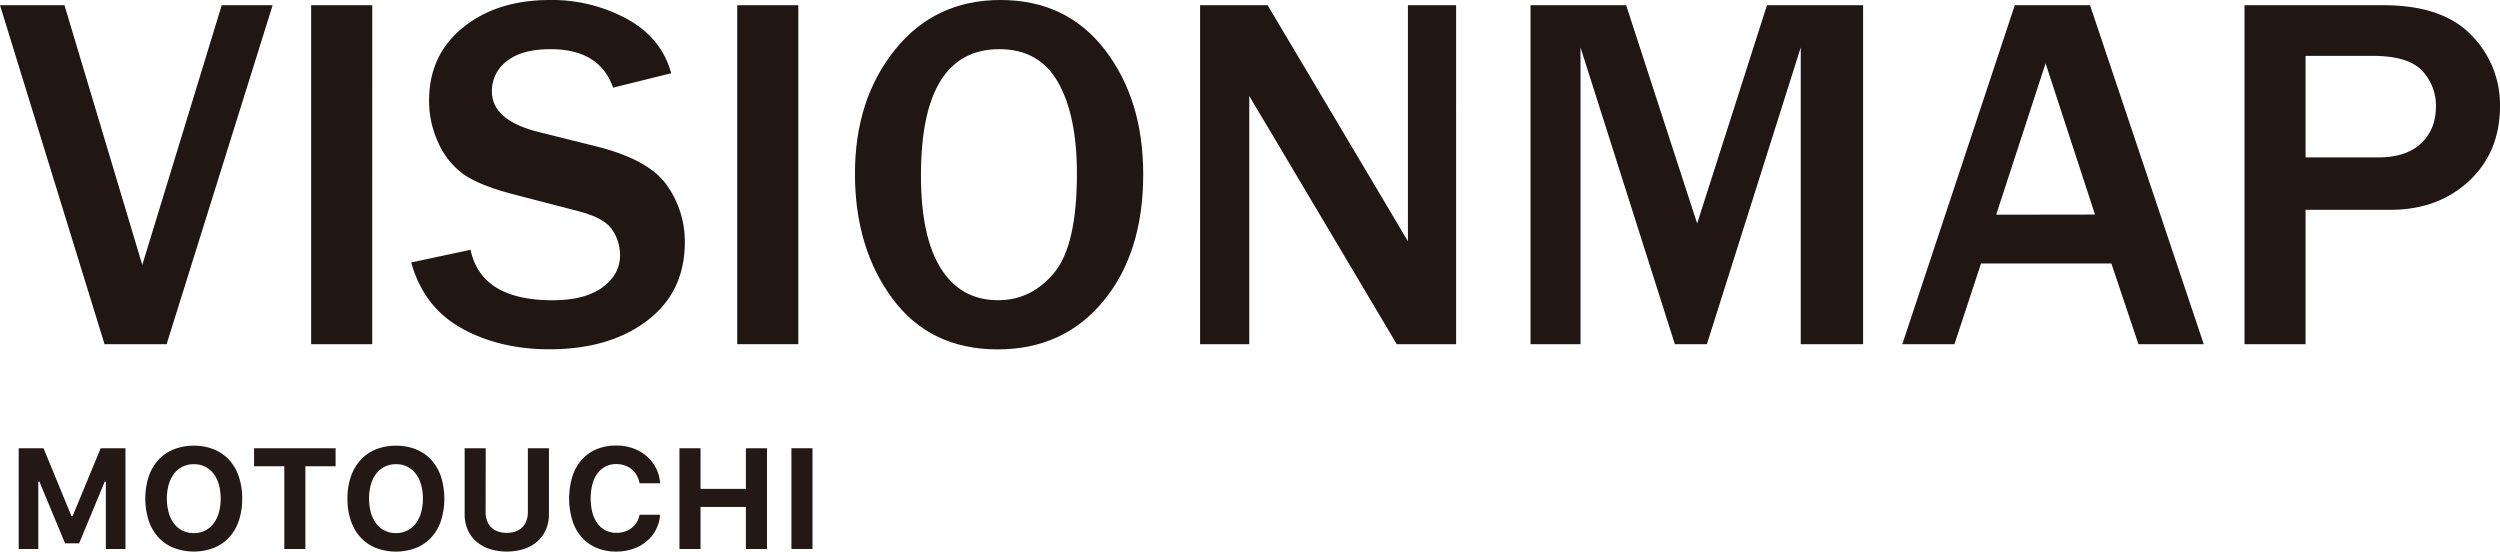
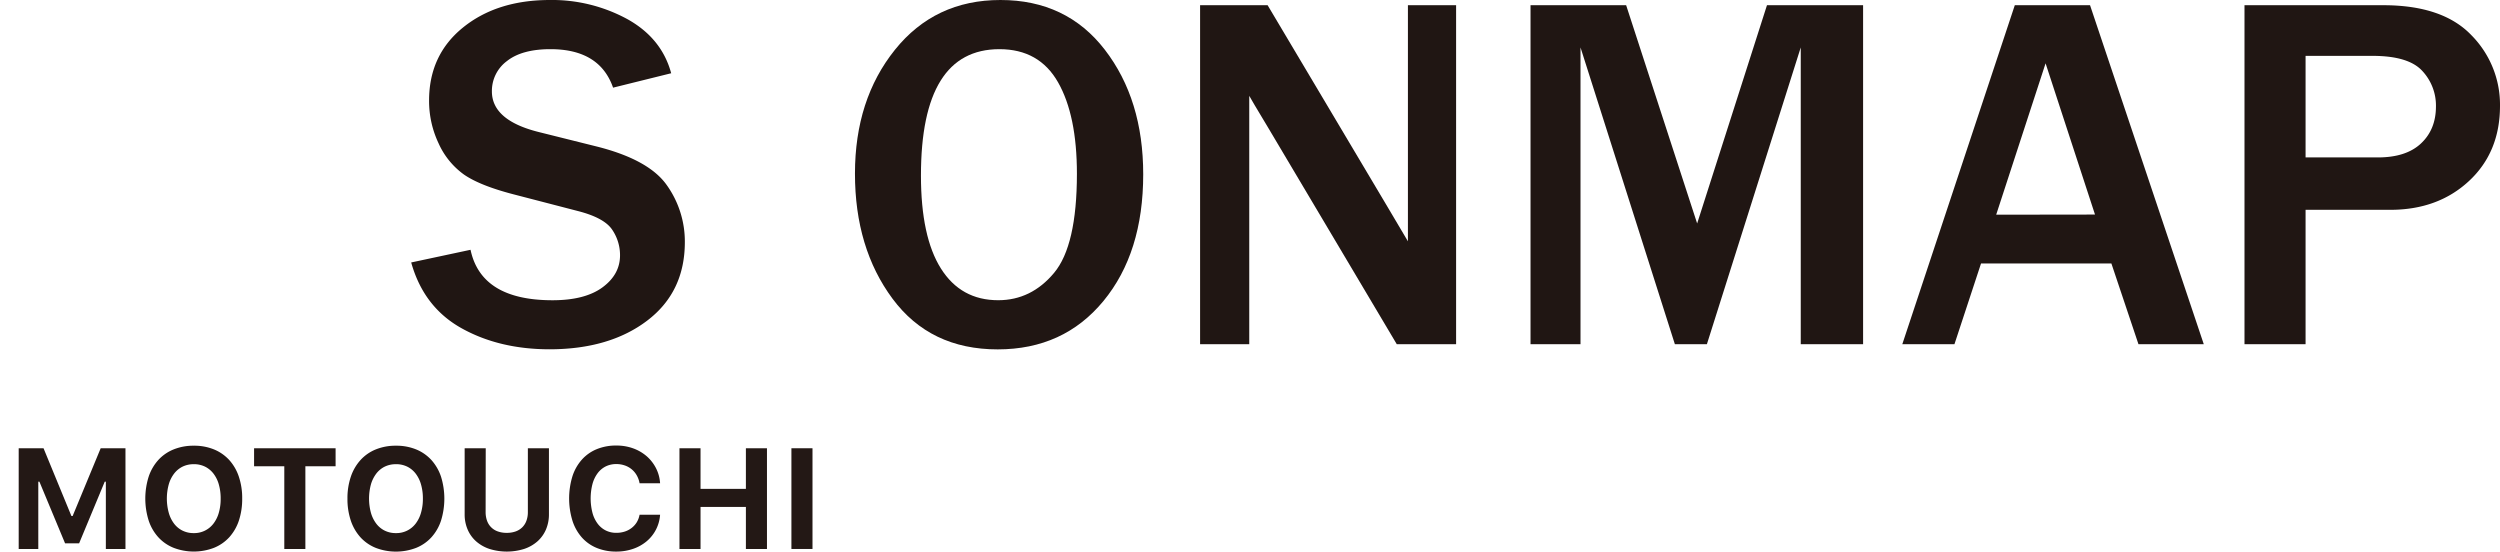
<svg xmlns="http://www.w3.org/2000/svg" viewBox="0 0 891.85 196.77">
  <defs>
    <style>.cls-1{fill:#201613;}.cls-2{fill:#231815;}</style>
  </defs>
  <g id="レイヤー_2" data-name="レイヤー 2">
    <g id="レイヤー_1-2" data-name="レイヤー 1">
-       <path class="cls-1" d="M59.44,122.78H37.29L0,1.86H23L50.76,94.52,79.1,1.86H97.26Z" />
-       <path class="cls-1" d="M132.79,122.78H111V1.86h21.8Z" />
      <path class="cls-1" d="M146.69,93.63l21.17-4.52q3.81,18,29.24,18,11.6,0,17.85-4.61t6.24-11.43a16.1,16.1,0,0,0-2.83-9.17q-2.84-4.2-12.14-6.6l-23.12-6q-11.86-3.09-17.54-7a27.53,27.53,0,0,1-9.08-11.12,35.28,35.28,0,0,1-3.41-15.32q0-16.21,12.05-26T195.94,0A56.31,56.31,0,0,1,223.8,6.82q12.27,6.82,15.64,19.31l-20.73,5.14q-4.78-13.72-22.32-13.73-10.19,0-15.55,4.25a13.24,13.24,0,0,0-5.36,10.81q0,10.36,16.83,14.53l20.55,5.13q18.69,4.7,25.07,13.87a34.61,34.61,0,0,1,6.38,20.24q0,17.8-13.42,28t-34.77,10.24q-18,0-31.49-7.53T146.69,93.63Z" />
-       <path class="cls-1" d="M284.79,122.78H263V1.86h21.79Z" />
      <path class="cls-1" d="M355.93,124.64q-24.1,0-37.52-18.07T305,61.92q0-26.4,14.26-44.16T356.9,0q23.57,0,37.25,17.76t13.68,44.43q0,28-14.21,45.22T355.93,124.64Zm.17-17.54q11.79,0,19.93-9.75T384.18,62q0-20.82-6.73-32.64T356.54,17.54q-28,0-28,45.09,0,21.87,7.13,33.17T356.1,107.1Z" />
      <path class="cls-1" d="M519.45,122.78H498.28L452.39,45.53l-3.45-5.76c-.71-1.18-1.81-3-3.28-5.58v88.59H428.12V1.86h24.09l42.35,71.22,7.7,13V1.86h17.19Z" />
      <path class="cls-1" d="M664.64,122.78H642.4V16.92L608.92,122.78H597.49L563.83,16.92V122.78H546V1.86h34.11l25.33,77.86L630.35,1.86h34.29Z" />
      <path class="cls-1" d="M786.17,122.78h-23.3L753.22,94H706.71l-9.48,28.79h-18.6L718.76,1.86H745.6Zm-38.8-46.24L729.74,22.59l-17.62,54Z" />
      <path class="cls-1" d="M822.49,122.78H800.7V1.86h49.52q21.16,0,31.4,10.67a35.23,35.23,0,0,1,10.23,25.21q0,16.56-11.07,26.84T852.7,74.85H822.49Zm0-66.62h25.78q10.1,0,15.41-5T869,38a18.1,18.1,0,0,0-4.92-12.75q-4.92-5.33-17.76-5.32H822.49Z" />
      <path class="cls-2" d="M6.67,195.84V159.91h8.86l9.94,24.16h.45l10-24.16h8.84v35.93h-7v-24h-.4l-9.14,22h-5l-9.16-22h-.4v24Z" />
      <path class="cls-2" d="M69.15,159a18.62,18.62,0,0,1,7.17,1.32,15.18,15.18,0,0,1,5.43,3.76A16.73,16.73,0,0,1,85.19,170a23.84,23.84,0,0,1,1.21,7.86,24.52,24.52,0,0,1-1.19,7.88,16.73,16.73,0,0,1-3.44,5.94,15,15,0,0,1-5.44,3.75,20.13,20.13,0,0,1-14.39,0,14.94,14.94,0,0,1-5.44-3.75,16.6,16.6,0,0,1-3.45-5.94,26.1,26.1,0,0,1,0-15.74,16.83,16.83,0,0,1,3.47-5.95A15,15,0,0,1,62,160.3,18.79,18.79,0,0,1,69.15,159Zm0,6.6a8.93,8.93,0,0,0-4,.86,8.62,8.62,0,0,0-3,2.45,11.44,11.44,0,0,0-1.94,3.87,19.22,19.22,0,0,0,0,10.17,11.63,11.63,0,0,0,1.91,3.88,8.5,8.5,0,0,0,3,2.47,8.87,8.87,0,0,0,4,.88,8.6,8.6,0,0,0,7-3.35,11.48,11.48,0,0,0,1.93-3.88,17.68,17.68,0,0,0,.67-5.07,18,18,0,0,0-.67-5.1,11.42,11.42,0,0,0-1.93-3.87,8.68,8.68,0,0,0-3-2.45A9,9,0,0,0,69.15,165.59Z" />
      <path class="cls-2" d="M101.42,195.84v-29.5H90.64v-6.43h29.08v6.43H108.94v29.5Z" />
      <path class="cls-2" d="M141.27,159a18.62,18.62,0,0,1,7.17,1.32,15.18,15.18,0,0,1,5.43,3.76,16.9,16.9,0,0,1,3.45,5.94,26.51,26.51,0,0,1,0,15.74,16.59,16.59,0,0,1-3.44,5.94,14.94,14.94,0,0,1-5.44,3.75,20.13,20.13,0,0,1-14.39,0,15,15,0,0,1-5.44-3.75,16.9,16.9,0,0,1-3.45-5.94,24.23,24.23,0,0,1-1.21-7.88,23.84,23.84,0,0,1,1.22-7.86,16.85,16.85,0,0,1,3.48-5.95,14.92,14.92,0,0,1,5.45-3.76A18.79,18.79,0,0,1,141.27,159Zm0,6.6a9,9,0,0,0-4,.86,8.62,8.62,0,0,0-3,2.45,11.81,11.81,0,0,0-1.94,3.87,19.49,19.49,0,0,0,0,10.17,11.65,11.65,0,0,0,1.92,3.88,8.47,8.47,0,0,0,3,2.47,8.87,8.87,0,0,0,4,.88,8.6,8.6,0,0,0,7-3.35,11.48,11.48,0,0,0,1.93-3.88,17.67,17.67,0,0,0,.68-5.07,17.94,17.94,0,0,0-.68-5.1,11.42,11.42,0,0,0-1.93-3.87,8.59,8.59,0,0,0-3-2.45A9,9,0,0,0,141.27,165.59Z" />
      <path class="cls-2" d="M173.24,182.67a9,9,0,0,0,.5,3.07,6.22,6.22,0,0,0,3.82,3.83,9.14,9.14,0,0,0,3.2.52,9.24,9.24,0,0,0,3.23-.52,6.56,6.56,0,0,0,2.36-1.49,6.4,6.4,0,0,0,1.46-2.34,9,9,0,0,0,.5-3.07V159.91h7.52v23.53a13.72,13.72,0,0,1-1.06,5.45,12,12,0,0,1-3,4.2,13.79,13.79,0,0,1-4.74,2.72,20.7,20.7,0,0,1-12.46,0,13.75,13.75,0,0,1-4.75-2.72,11.92,11.92,0,0,1-3-4.2,13.55,13.55,0,0,1-1.06-5.45V159.91h7.52Z" />
      <path class="cls-2" d="M219.85,196.77a18.09,18.09,0,0,1-7-1.31,14.46,14.46,0,0,1-5.3-3.75,16.68,16.68,0,0,1-3.35-6,27.15,27.15,0,0,1,0-15.77,16.55,16.55,0,0,1,3.35-5.94,14.46,14.46,0,0,1,5.3-3.75,18.09,18.09,0,0,1,7-1.31,17.35,17.35,0,0,1,6,1,15.39,15.39,0,0,1,4.83,2.8,14.28,14.28,0,0,1,3.33,4.26,13.59,13.59,0,0,1,1.47,5.4h-7.32a8.61,8.61,0,0,0-1-2.81,7.74,7.74,0,0,0-4.29-3.55,9.1,9.1,0,0,0-3-.49,8.47,8.47,0,0,0-3.81.85,8.2,8.2,0,0,0-2.88,2.44,11.43,11.43,0,0,0-1.83,3.86,20.72,20.72,0,0,0,0,10.22,11.25,11.25,0,0,0,1.83,3.86,8.2,8.2,0,0,0,2.88,2.44,8.28,8.28,0,0,0,3.84.86,9.45,9.45,0,0,0,3-.46,8,8,0,0,0,2.47-1.31,7.48,7.48,0,0,0,1.79-2,8,8,0,0,0,1-2.69h7.32a13.52,13.52,0,0,1-4.8,9.48,15.13,15.13,0,0,1-4.81,2.69A18.25,18.25,0,0,1,219.85,196.77Z" />
      <path class="cls-2" d="M266.09,195.84v-15H249.91v15h-7.52V159.91h7.52v14.5h16.18v-14.5h7.52v35.93Z" />
-       <path class="cls-2" d="M282.33,195.84V159.91h7.52v35.93Z" />
+       <path class="cls-2" d="M282.33,195.84V159.91h7.52v35.93" />
    </g>
  </g>
</svg>